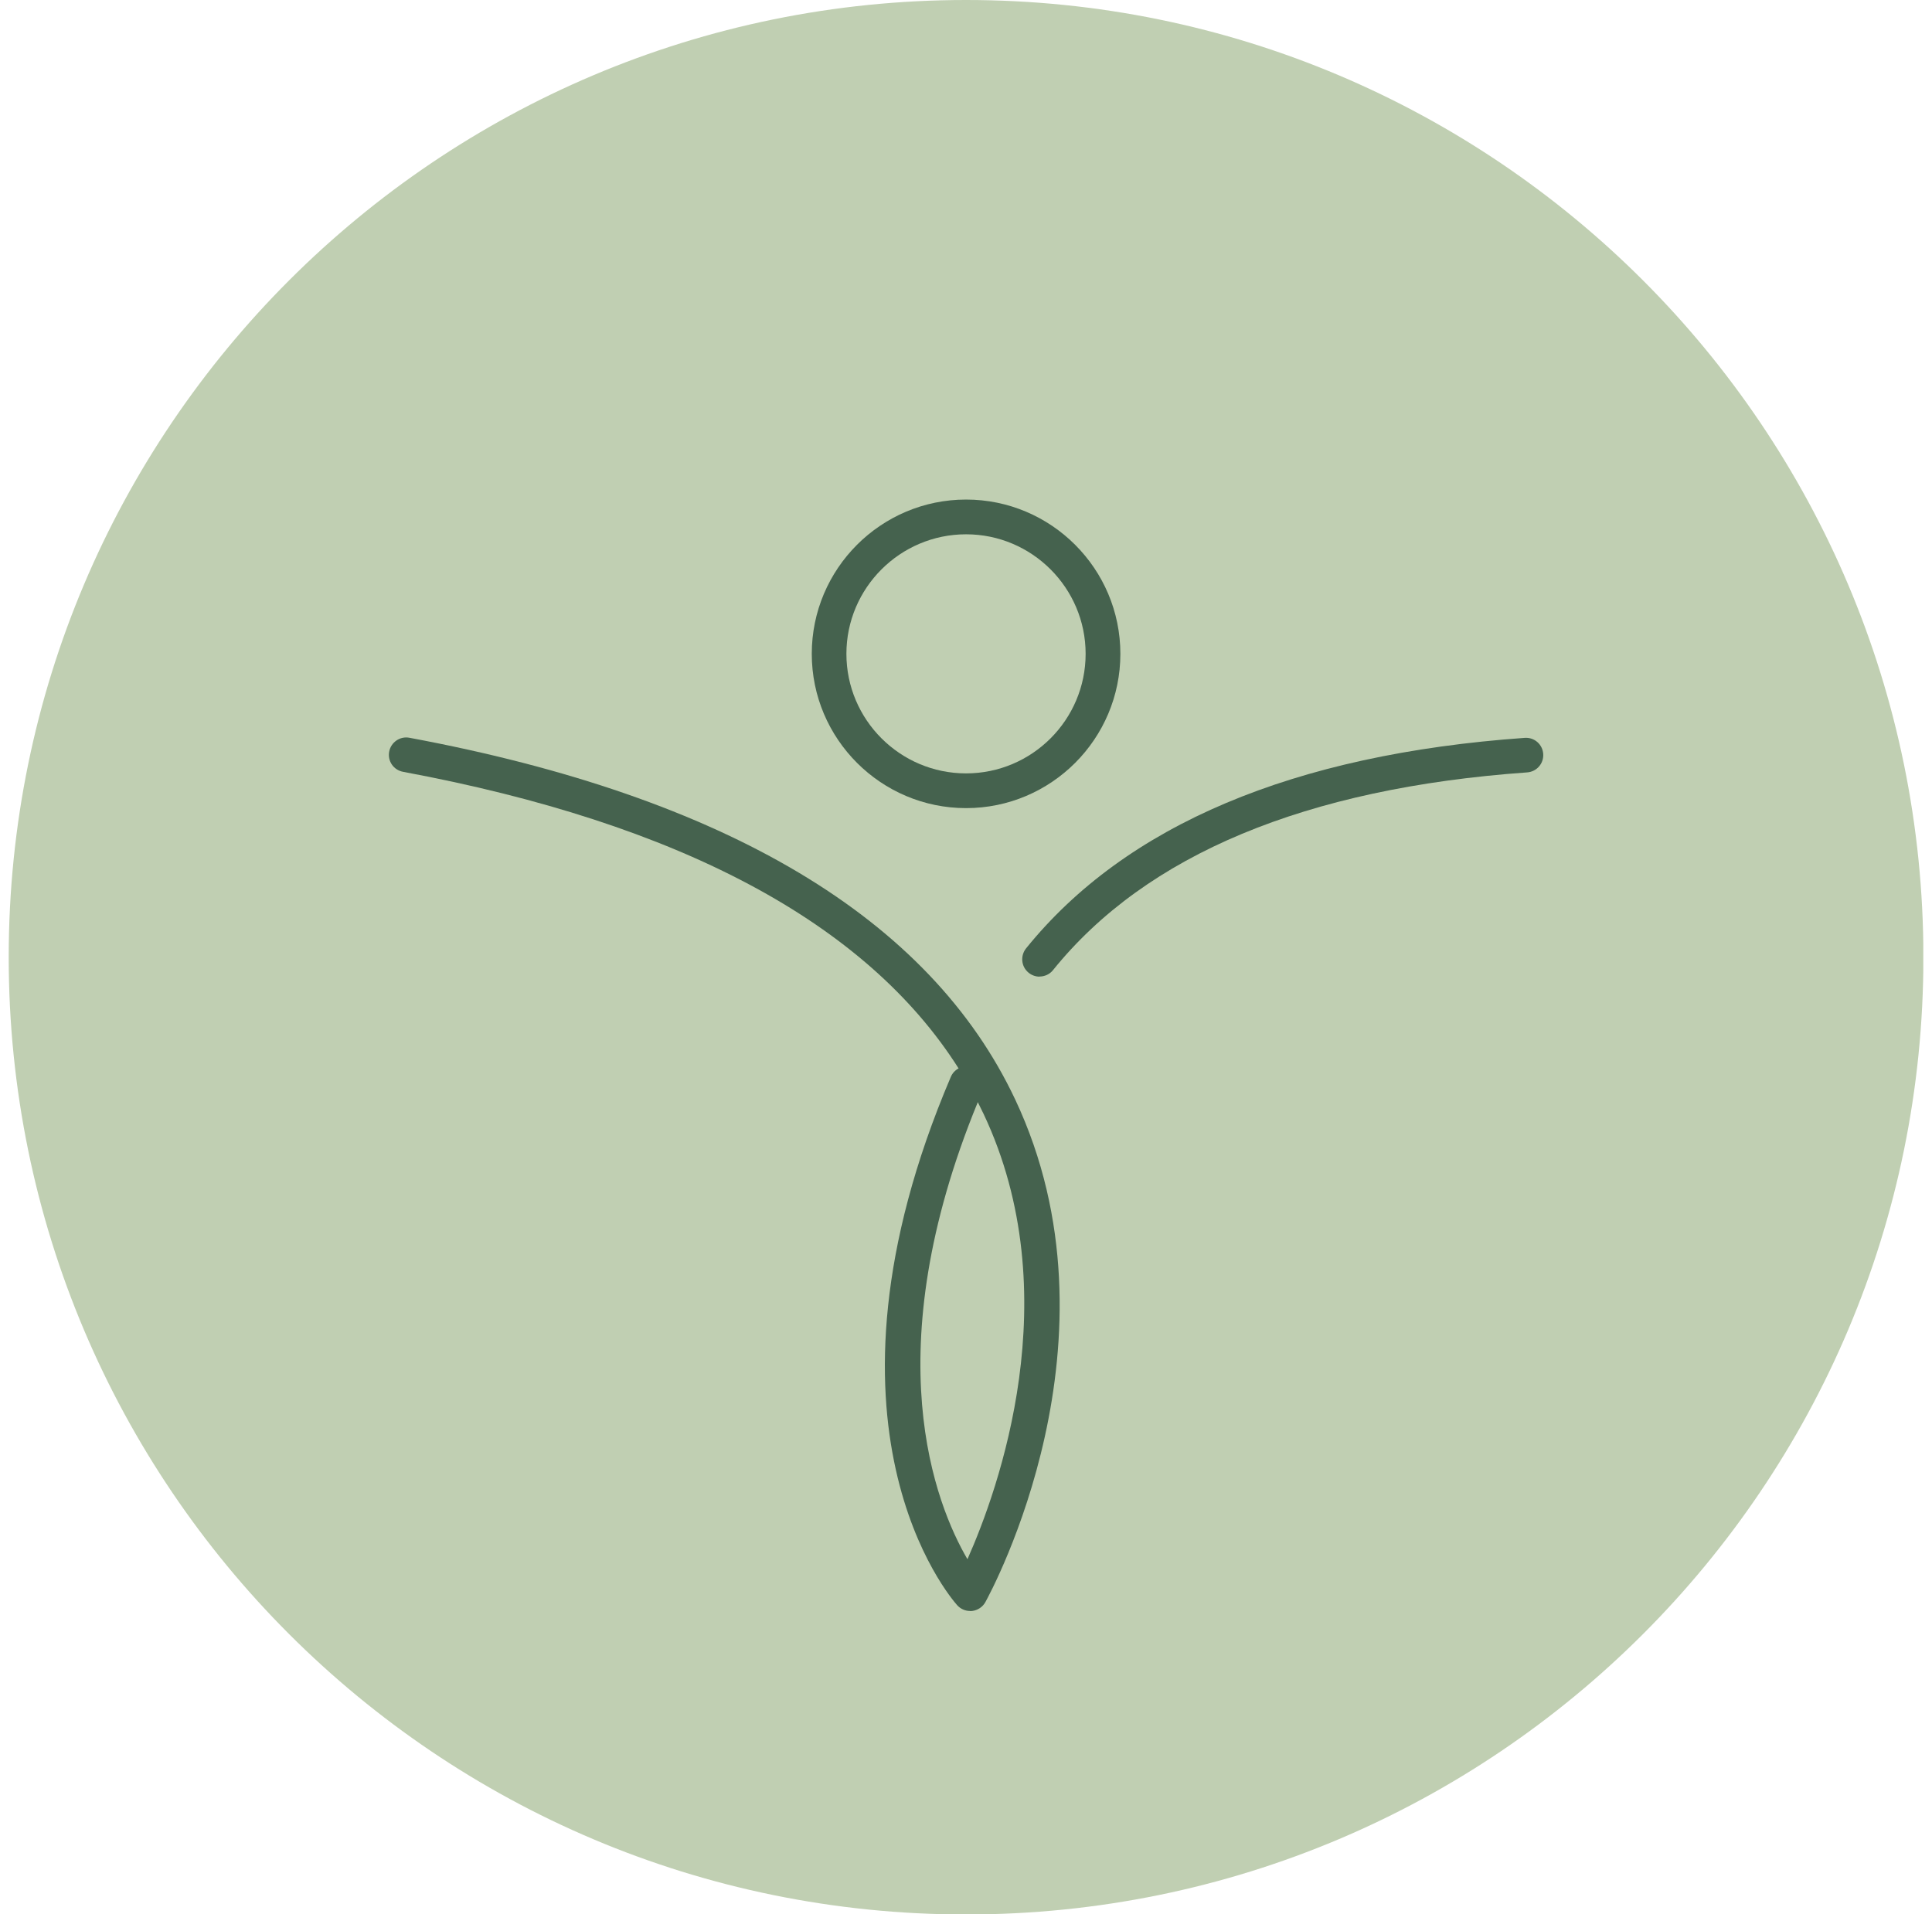
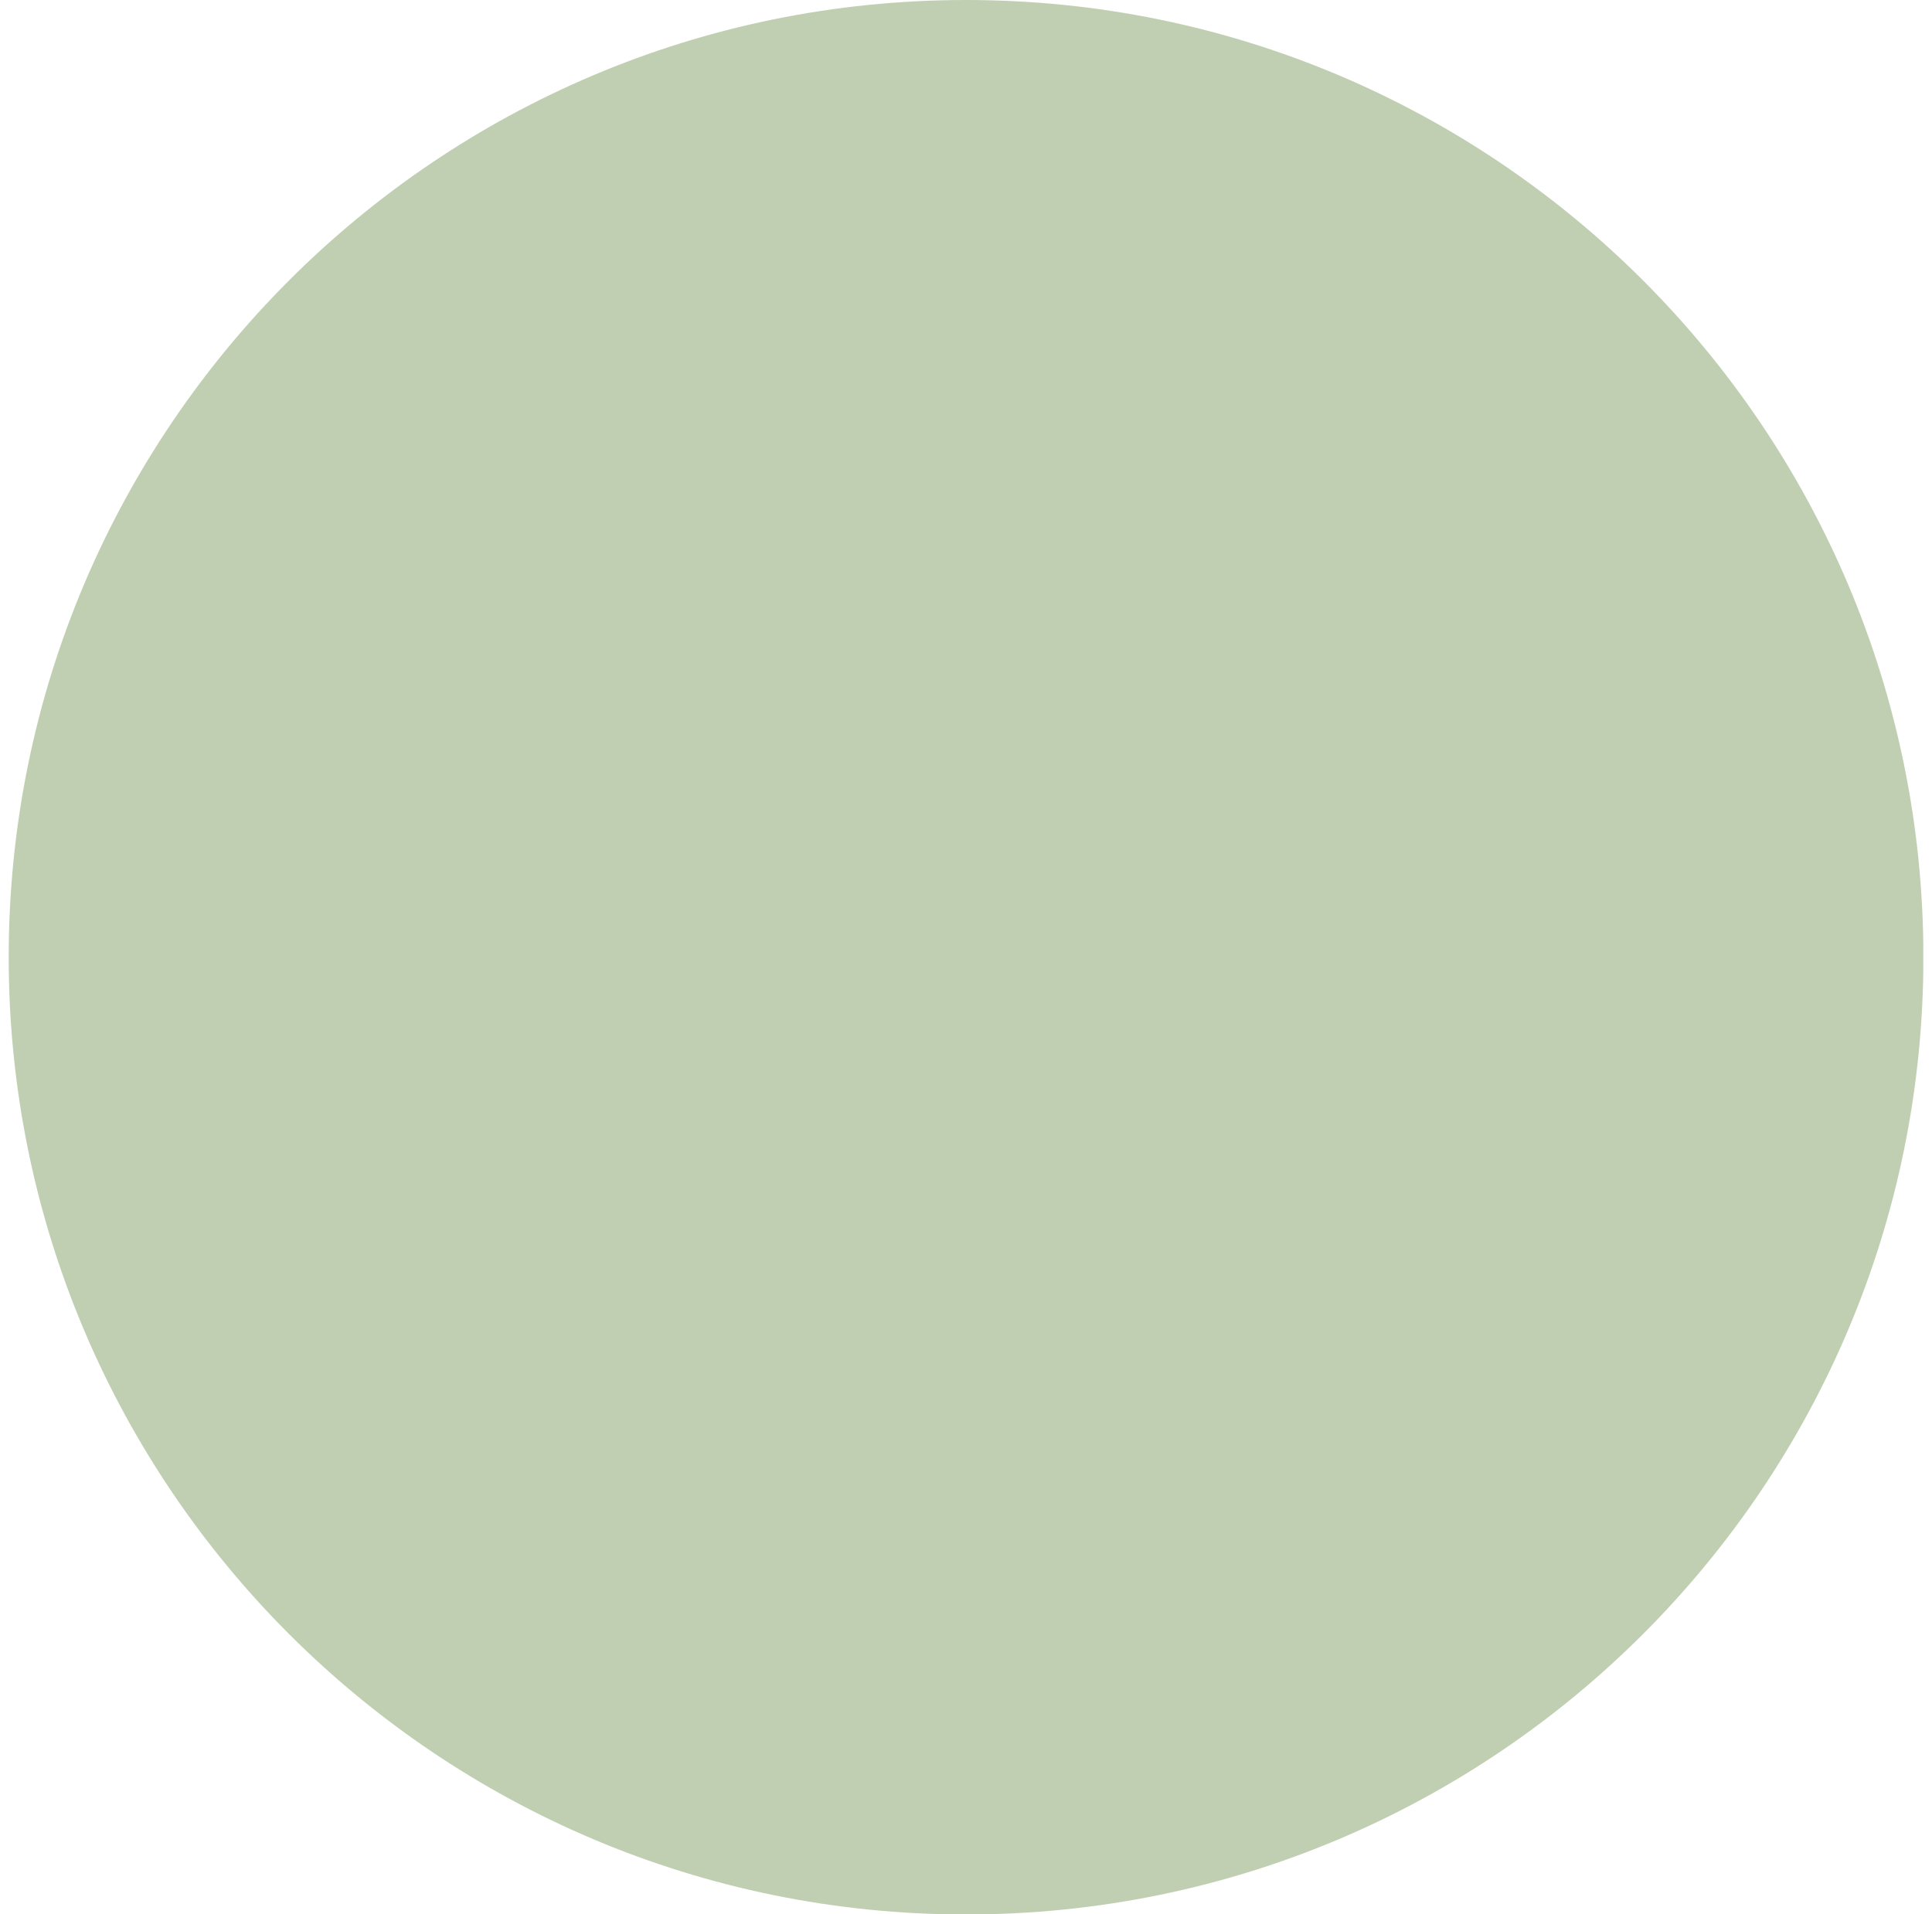
<svg xmlns="http://www.w3.org/2000/svg" width="111" height="110" viewBox="0 0 111 110" fill="none">
  <g clip-path="url(#clip0_17_337)">
    <path d="M55.503 110.006C85.88 110.006 110.506 85.38 110.506 55.003C110.506 24.626 85.88 0 55.503 0C25.126 0 0.5 24.626 0.5 55.003C0.5 85.38 25.126 110.006 55.503 110.006Z" fill="#C0CFB2" />
-     <path d="M55.732 92.567C55.452 92.567 55.183 92.447 54.994 92.236C54.628 91.824 46.072 81.964 54.628 61.877C54.72 61.66 54.88 61.494 55.074 61.391C49.778 53.035 39.06 47.31 23.155 44.348C22.611 44.245 22.257 43.73 22.36 43.187C22.462 42.649 22.983 42.289 23.521 42.392C41.708 45.778 53.421 52.767 58.323 63.17C64.814 76.942 56.95 91.447 56.613 92.058C56.458 92.339 56.172 92.527 55.852 92.567C55.812 92.567 55.778 92.573 55.738 92.573L55.732 92.567ZM56.178 63.33C50.253 77.76 53.759 86.465 55.583 89.593C57.35 85.618 61.417 74.397 56.51 64.005C56.401 63.776 56.292 63.553 56.178 63.33Z" fill="#45624E" />
-     <path d="M59.723 56.118C59.506 56.118 59.283 56.044 59.1 55.895C58.671 55.552 58.608 54.923 58.951 54.494C64.67 47.413 74.308 43.341 87.599 42.398C88.154 42.357 88.623 42.769 88.663 43.318C88.703 43.867 88.291 44.342 87.742 44.382C75.022 45.286 65.854 49.106 60.501 55.741C60.307 55.987 60.015 56.112 59.723 56.112V56.118Z" fill="#45624E" />
-     <path d="M55.504 46.435C50.619 46.435 46.639 42.46 46.639 37.57C46.639 32.68 50.614 28.705 55.504 28.705C60.394 28.705 64.369 32.68 64.369 37.57C64.369 42.46 60.394 46.435 55.504 46.435ZM55.504 30.701C51.717 30.701 48.629 33.784 48.629 37.57C48.629 41.356 51.712 44.439 55.504 44.439C59.296 44.439 62.373 41.356 62.373 37.57C62.373 33.784 59.29 30.701 55.504 30.701Z" fill="#45624E" />
  </g>
  <defs>
    <clipPath id="clip0_17_337">
      <rect width="110" height="110" fill="white" transform="translate(0.5)" />
    </clipPath>
  </defs>
</svg>